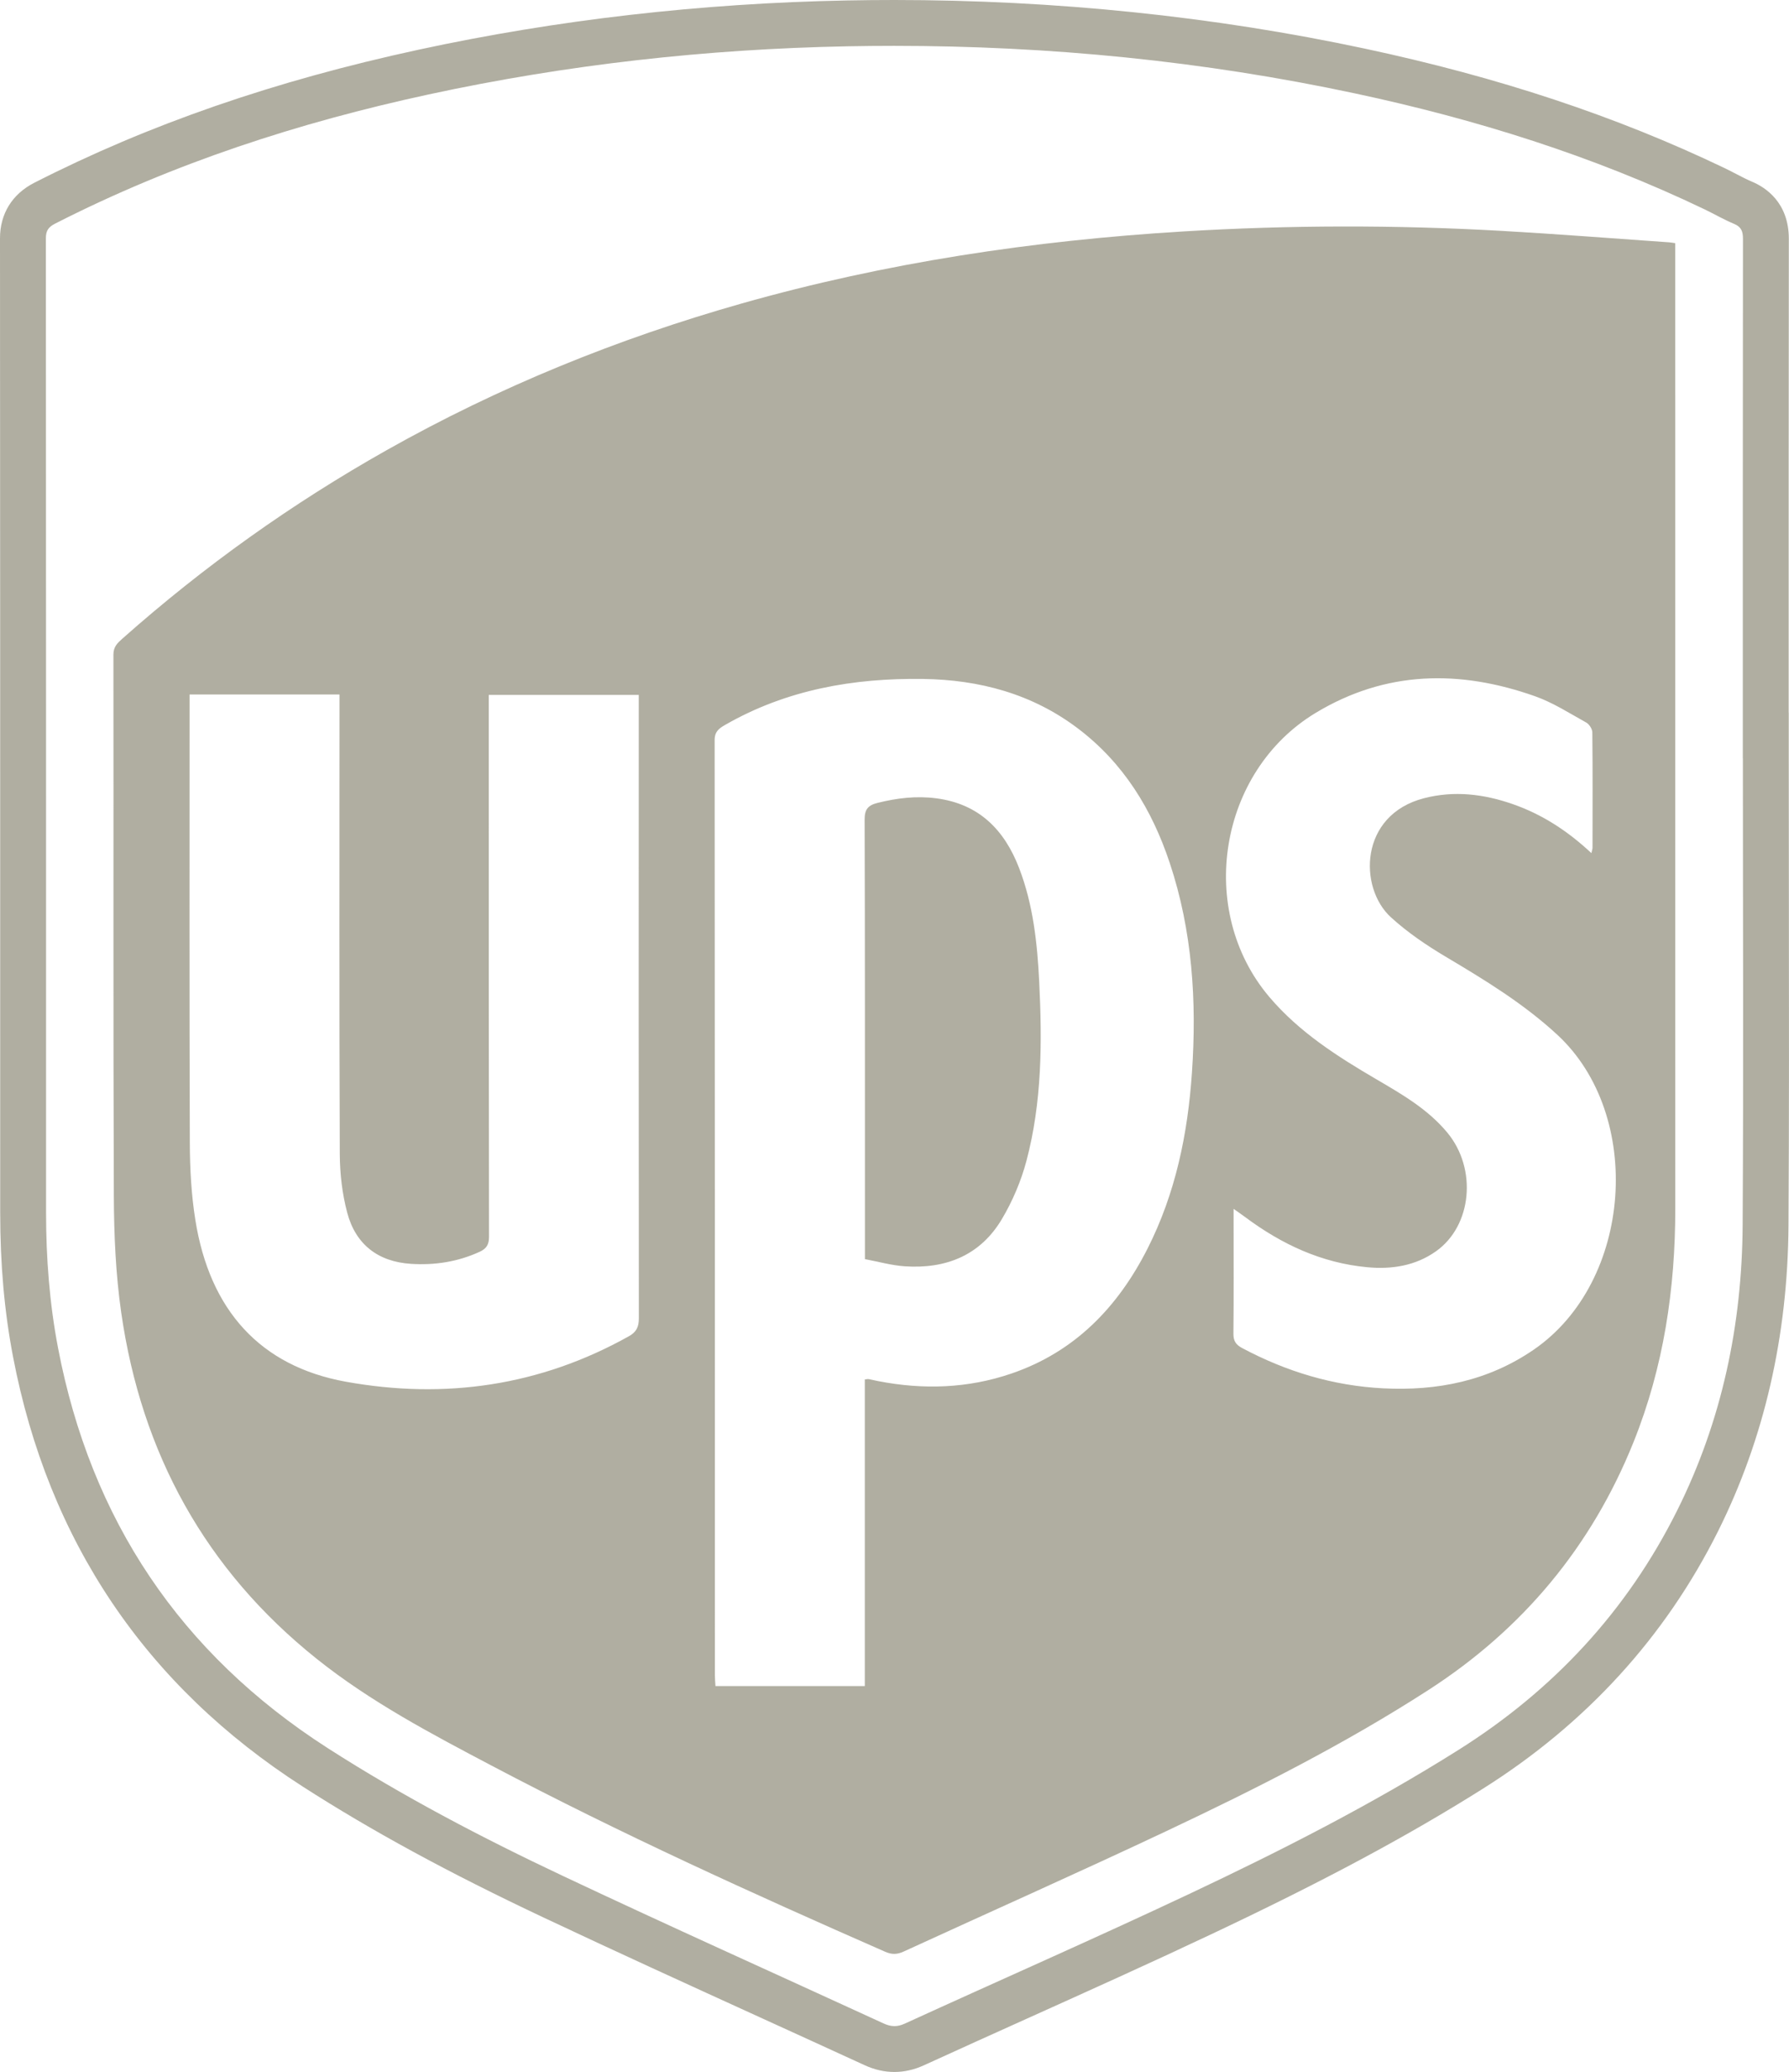
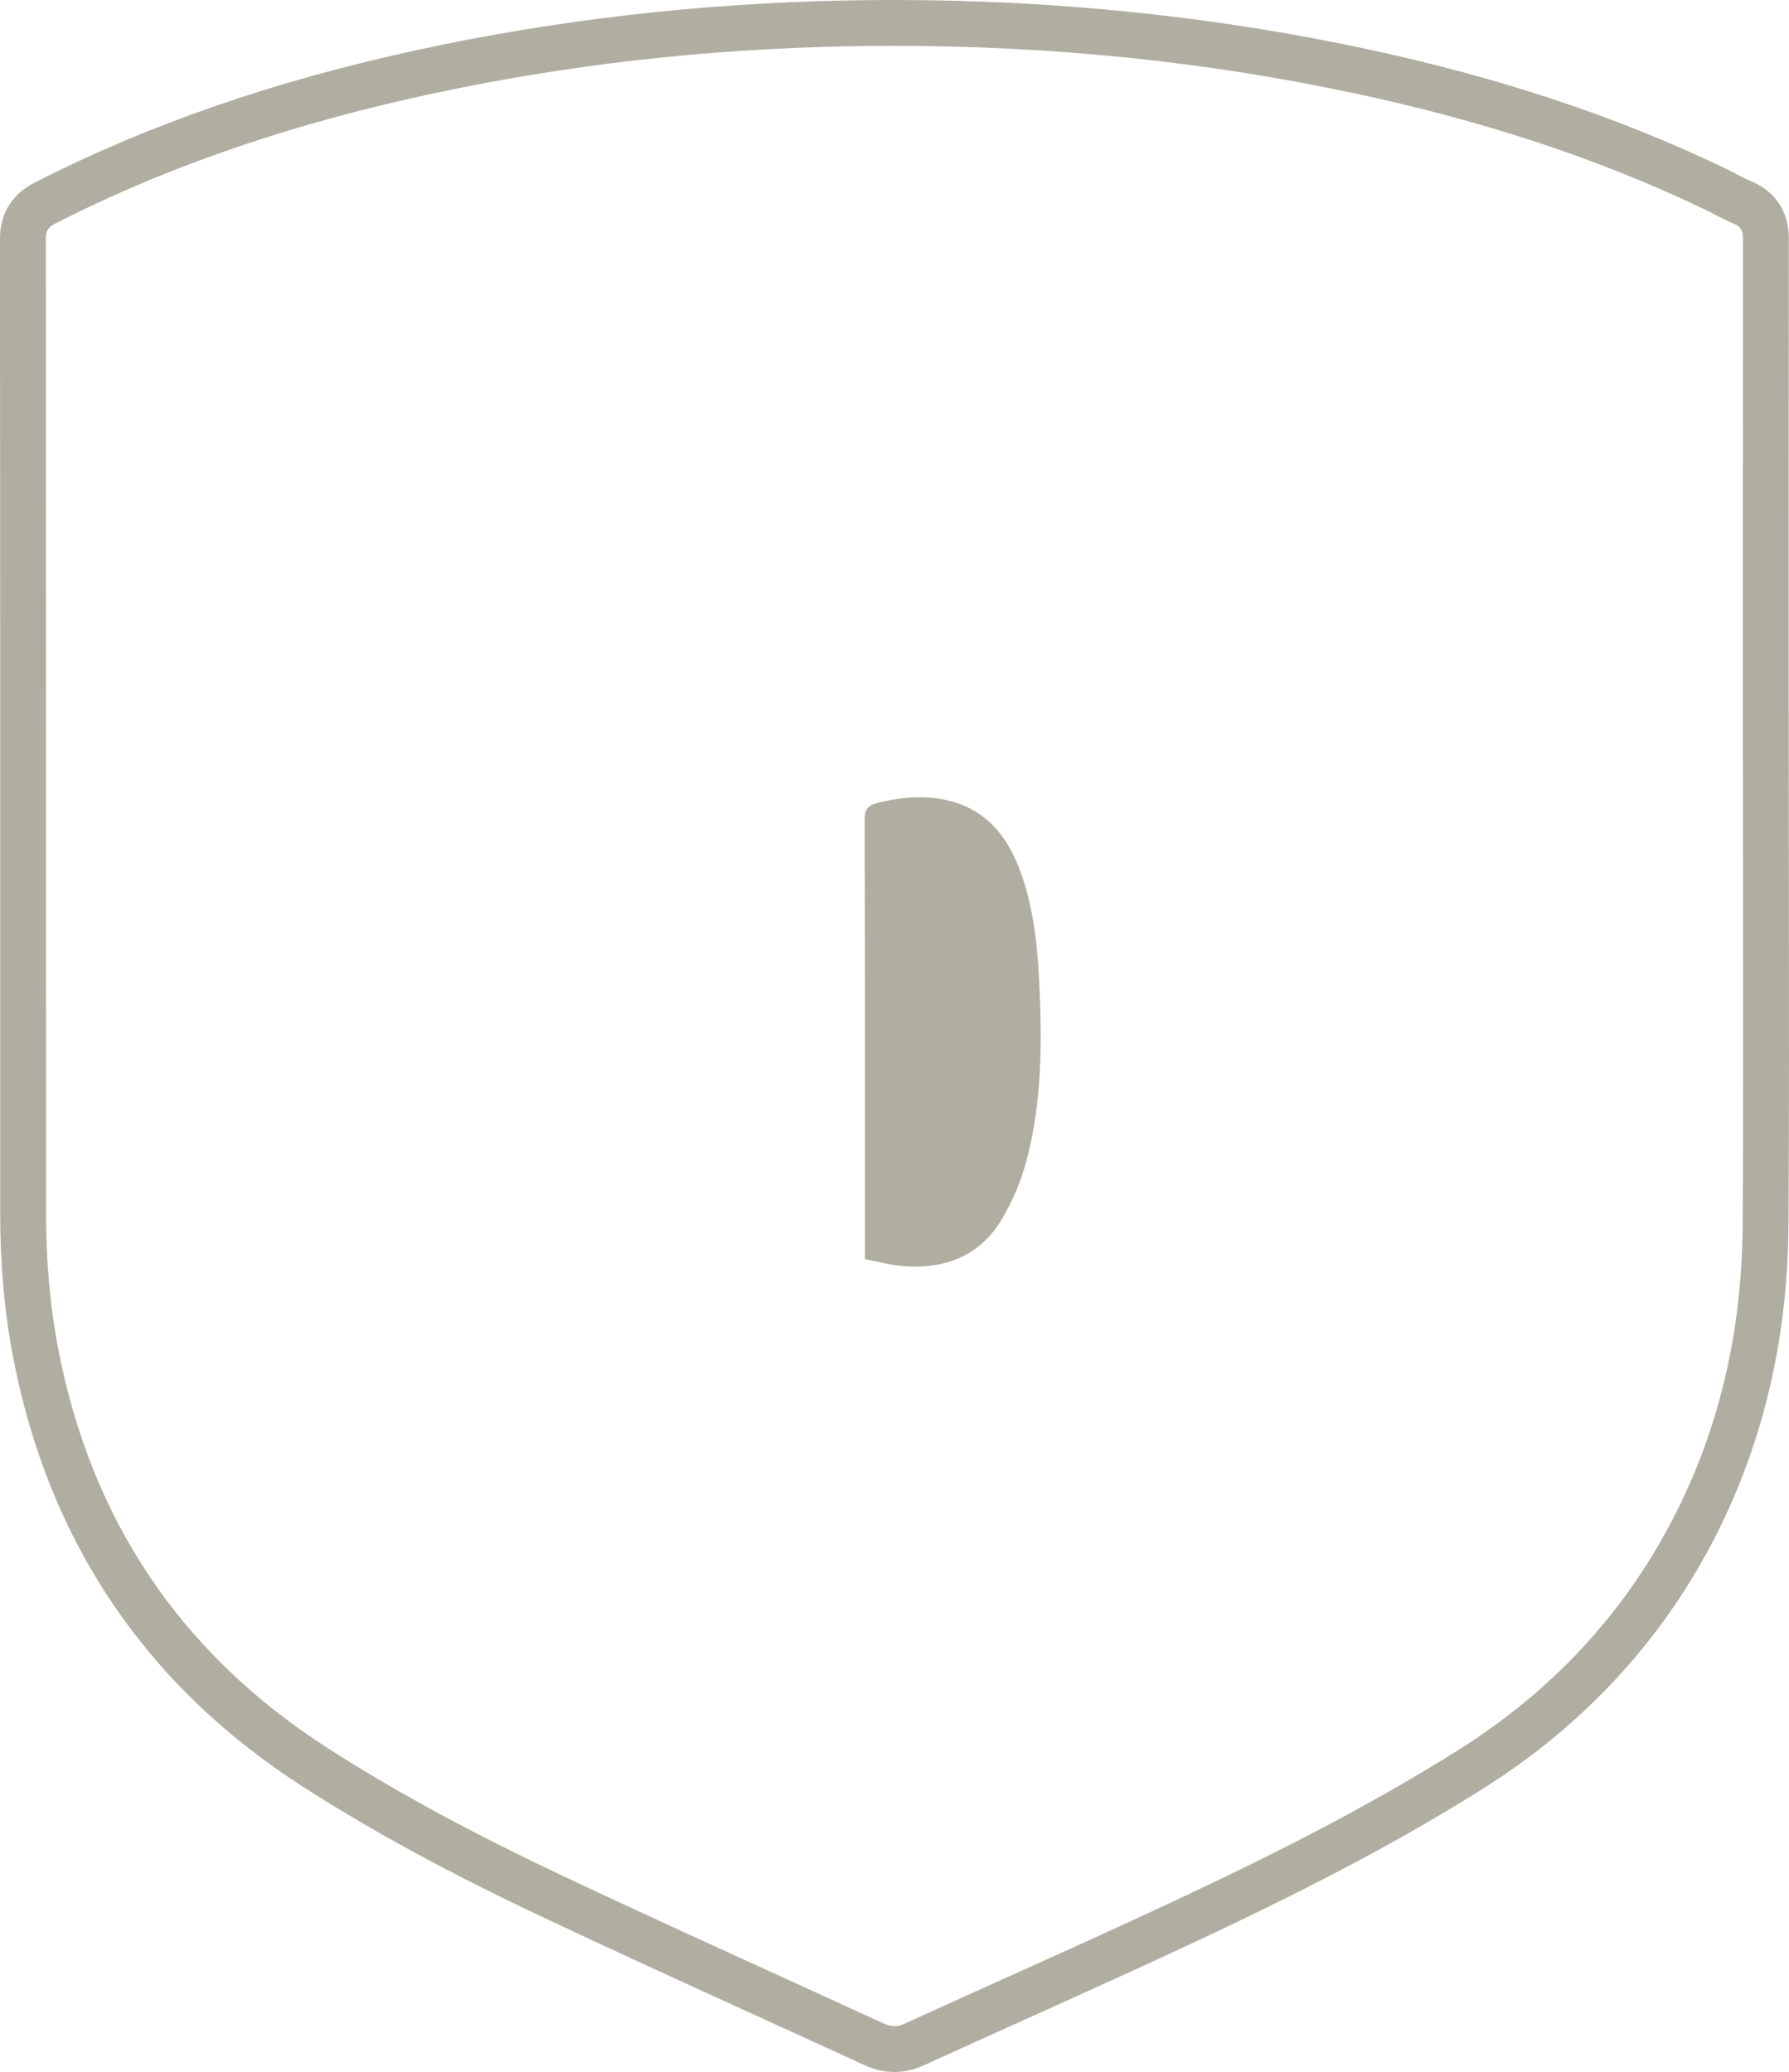
<svg xmlns="http://www.w3.org/2000/svg" version="1.1" id="Layer_1" x="0px" y="0px" width="234.051px" height="271.121px" viewBox="0 0 234.051 271.121" enable-background="new 0 0 234.051 271.121" xml:space="preserve">
  <g>
-     <path fill="#B0AEA1" d="M219.162,31.817c-0.376-0.052-0.582-0.093-0.79-0.107c-7.32-0.507-14.636-1.088-21.961-1.502   c-13.857-0.783-27.724-0.763-41.576,0.075c-19.602,1.185-38.938,4.073-57.864,9.446c-16.193,4.598-31.684,10.89-46.358,19.16   c-12.417,6.998-23.955,15.224-34.613,24.688c-0.651,0.578-1.164,1.062-1.163,2.088c0.032,23.596-0.037,47.192,0.055,70.788   c0.021,5.105,0.242,10.26,0.967,15.306c2.641,18.382,11,33.659,25.59,45.314c7.029,5.617,14.975,9.802,22.897,13.979   c16.8,8.858,34.08,16.707,51.462,24.341c0.863,0.38,1.557,0.364,2.396-0.021c11.471-5.267,23.008-10.395,34.421-15.783   c11.727-5.535,23.303-11.386,34.222-18.428c12.38-7.983,21.38-18.794,26.874-32.484c3.934-9.804,5.455-20.038,5.452-30.551   c-0.012-41.603-0.008-83.204-0.01-124.807C219.161,32.854,219.162,32.391,219.162,31.817z M82.279,174.848   c-11.616,6.503-24.075,8.289-37.014,5.955c-11.236-2.025-17.832-9.377-19.709-21.172c-0.527-3.312-0.711-6.707-0.723-10.065   c-0.066-19.114-0.033-38.23-0.033-57.345c0-0.417,0-0.835,0-1.349c6.648,0,13.073,0,19.616,0c0,0.598,0,1.103,0,1.608   c-0.002,19.499-0.04,38.999,0.036,58.497c0.01,2.572,0.314,5.217,0.971,7.698c1.099,4.149,4.022,6.429,8.352,6.702   c3.107,0.196,6.121-0.266,8.98-1.58c0.871-0.401,1.224-0.931,1.222-1.952c-0.036-22.784-0.032-45.569-0.034-68.353   c0-0.809,0-1.619,0-2.562c6.533,0,13.017,0,19.625,0c0,0.528,0,0.989,0,1.449c-0.006,26.709-0.02,53.419,0.012,80.128   C83.58,173.639,83.255,174.302,82.279,174.848z M155.942,140.328c-0.547,8.03-2.143,15.813-5.81,23.05   c-3.886,7.668-9.505,13.513-17.813,16.354c-5.701,1.95-11.539,2.138-17.434,0.988c-0.419-0.081-0.834-0.182-1.252-0.265   c-0.078-0.016-0.164,0.013-0.492,0.044c0,13.378,0,26.713,0,40.127c-6.561,0-12.982,0-19.537,0   c-0.029-0.498-0.077-0.949-0.077-1.399c-0.003-40.794,0.003-81.587-0.032-122.381c-0.001-1.141,0.597-1.544,1.396-2.004   c8.02-4.601,16.77-6.128,25.861-6.001c7.375,0.103,14.271,1.939,20.259,6.47c5.964,4.512,9.684,10.583,12.015,17.576   C156.003,121.815,156.575,131.014,155.942,140.328z M200.659,176.604c-5.962,4.097-12.632,5.424-19.711,5.061   c-6.536-0.335-12.662-2.19-18.435-5.267c-0.81-0.431-1.157-0.919-1.147-1.875c0.05-4.906,0.022-9.814,0.022-14.722   c0-0.45,0-0.899,0-1.621c0.69,0.491,1.132,0.793,1.561,1.112c4.741,3.533,9.947,5.962,15.894,6.525   c3.219,0.304,6.326-0.169,9.035-2.091c4.7-3.334,5.399-10.777,1.476-15.517c-2.528-3.052-5.903-5.004-9.255-6.965   c-5.136-3.004-10.133-6.188-14.031-10.785c-9.604-11.326-6.64-29.516,6.065-37.181c9.189-5.545,18.849-5.659,28.698-2.172   c2.344,0.83,4.496,2.222,6.689,3.438c0.396,0.219,0.795,0.843,0.8,1.285c0.054,5.035,0.032,10.071,0.025,15.106   c0,0.154-0.062,0.308-0.146,0.697c-3.134-2.932-6.481-5.089-10.318-6.423c-3.782-1.315-7.628-1.78-11.575-0.763   c-8.487,2.187-8.58,11.709-4.341,15.576c2.15,1.963,4.615,3.644,7.126,5.138c5.139,3.056,10.208,6.136,14.643,10.235   C215.093,145.897,213.614,167.702,200.659,176.604z" />
    <path fill="#B0AEA1" d="M133.332,113.598c-1.93-5.025-5.257-8.402-10.823-9.135c-2.623-0.345-5.176-0.039-7.728,0.604   c-1.229,0.31-1.669,0.853-1.664,2.184c0.053,16.421,0.037,32.841,0.04,49.262c0.001,2.682,0,5.363,0,8.247   c1.766,0.329,3.462,0.816,5.185,0.936c5.389,0.372,9.905-1.416,12.731-6.174c1.396-2.35,2.511-4.969,3.212-7.608   c2.034-7.664,2.064-15.523,1.676-23.386C135.71,123.445,135.178,118.402,133.332,113.598z" />
    <path fill="#B0AEA1" d="M234.035,117.437c-0.009-6.065-0.017-12.131-0.017-18.196v-6h-0.01V88.79   c-0.001-18.852-0.002-38.346,0.021-57.517c0.005-4.774-3.038-6.758-4.852-7.515c-0.597-0.249-1.263-0.594-1.968-0.96   c-0.547-0.284-1.096-0.568-1.651-0.834c-14.094-6.755-29.476-11.86-47.023-15.607C158.781,2.139,138.067,0,116.968,0   c-2.043,0-4.122,0.021-6.18,0.06C91.685,0.426,72.844,2.592,54.789,6.498c-18.893,4.087-35.347,9.784-50.301,17.417   C1.592,25.392-0.002,27.976,0,31.189C0.025,66.004,0.025,101.4,0.025,135.632l0.001,23.056c0.001,6.775,0.548,12.933,1.675,18.824   c4.613,24.138,17.368,43.069,37.91,56.268c9.049,5.814,19.047,11.252,31.467,17.114c9.4,4.438,19,8.815,28.282,13.05   c4.579,2.089,9.159,4.178,13.732,6.28c1.315,0.604,2.598,0.897,3.923,0.897c1.293,0,2.587-0.292,3.844-0.867   c4.509-2.063,9.113-4.139,13.566-6.146c7.798-3.514,15.861-7.147,23.75-10.87c14.815-6.991,25.863-12.905,35.819-19.175   c13.509-8.507,23.868-19.856,30.791-33.731c6.017-12.062,9.112-25.517,9.2-39.993C234.072,146.031,234.054,131.494,234.035,117.437   z M227.986,160.303c-0.079,13.054-2.705,25.596-8.569,37.351c-6.563,13.156-16.204,23.515-28.619,31.333   c-11.283,7.105-23.146,13.146-35.183,18.826c-12.341,5.823-24.843,11.307-37.253,16.985c-0.48,0.22-0.918,0.323-1.347,0.323   c-0.467,0-0.924-0.122-1.416-0.349c-13.988-6.433-28.038-12.733-41.961-19.305c-10.57-4.989-20.936-10.408-30.784-16.736   c-19.261-12.376-30.966-29.877-35.261-52.347c-1.117-5.844-1.566-11.752-1.567-17.697c-0.002-42.5,0.005-85-0.026-127.501   c-0.001-1.022,0.354-1.488,1.216-1.928C22.711,21.35,39.102,16.03,56.058,12.362c18.071-3.909,36.363-5.949,54.845-6.304   C112.926,6.02,114.948,6,116.968,6c20.297,0,40.41,1.974,60.314,6.224c15.786,3.371,31.099,8.16,45.683,15.149   c1.308,0.627,2.566,1.364,3.901,1.921c0.958,0.4,1.164,1,1.163,1.971c-0.026,22.658-0.021,45.316-0.021,67.975   c0.003,0,0.007,0,0.01,0C228.019,119.595,228.109,139.949,227.986,160.303z" />
  </g>
</svg>